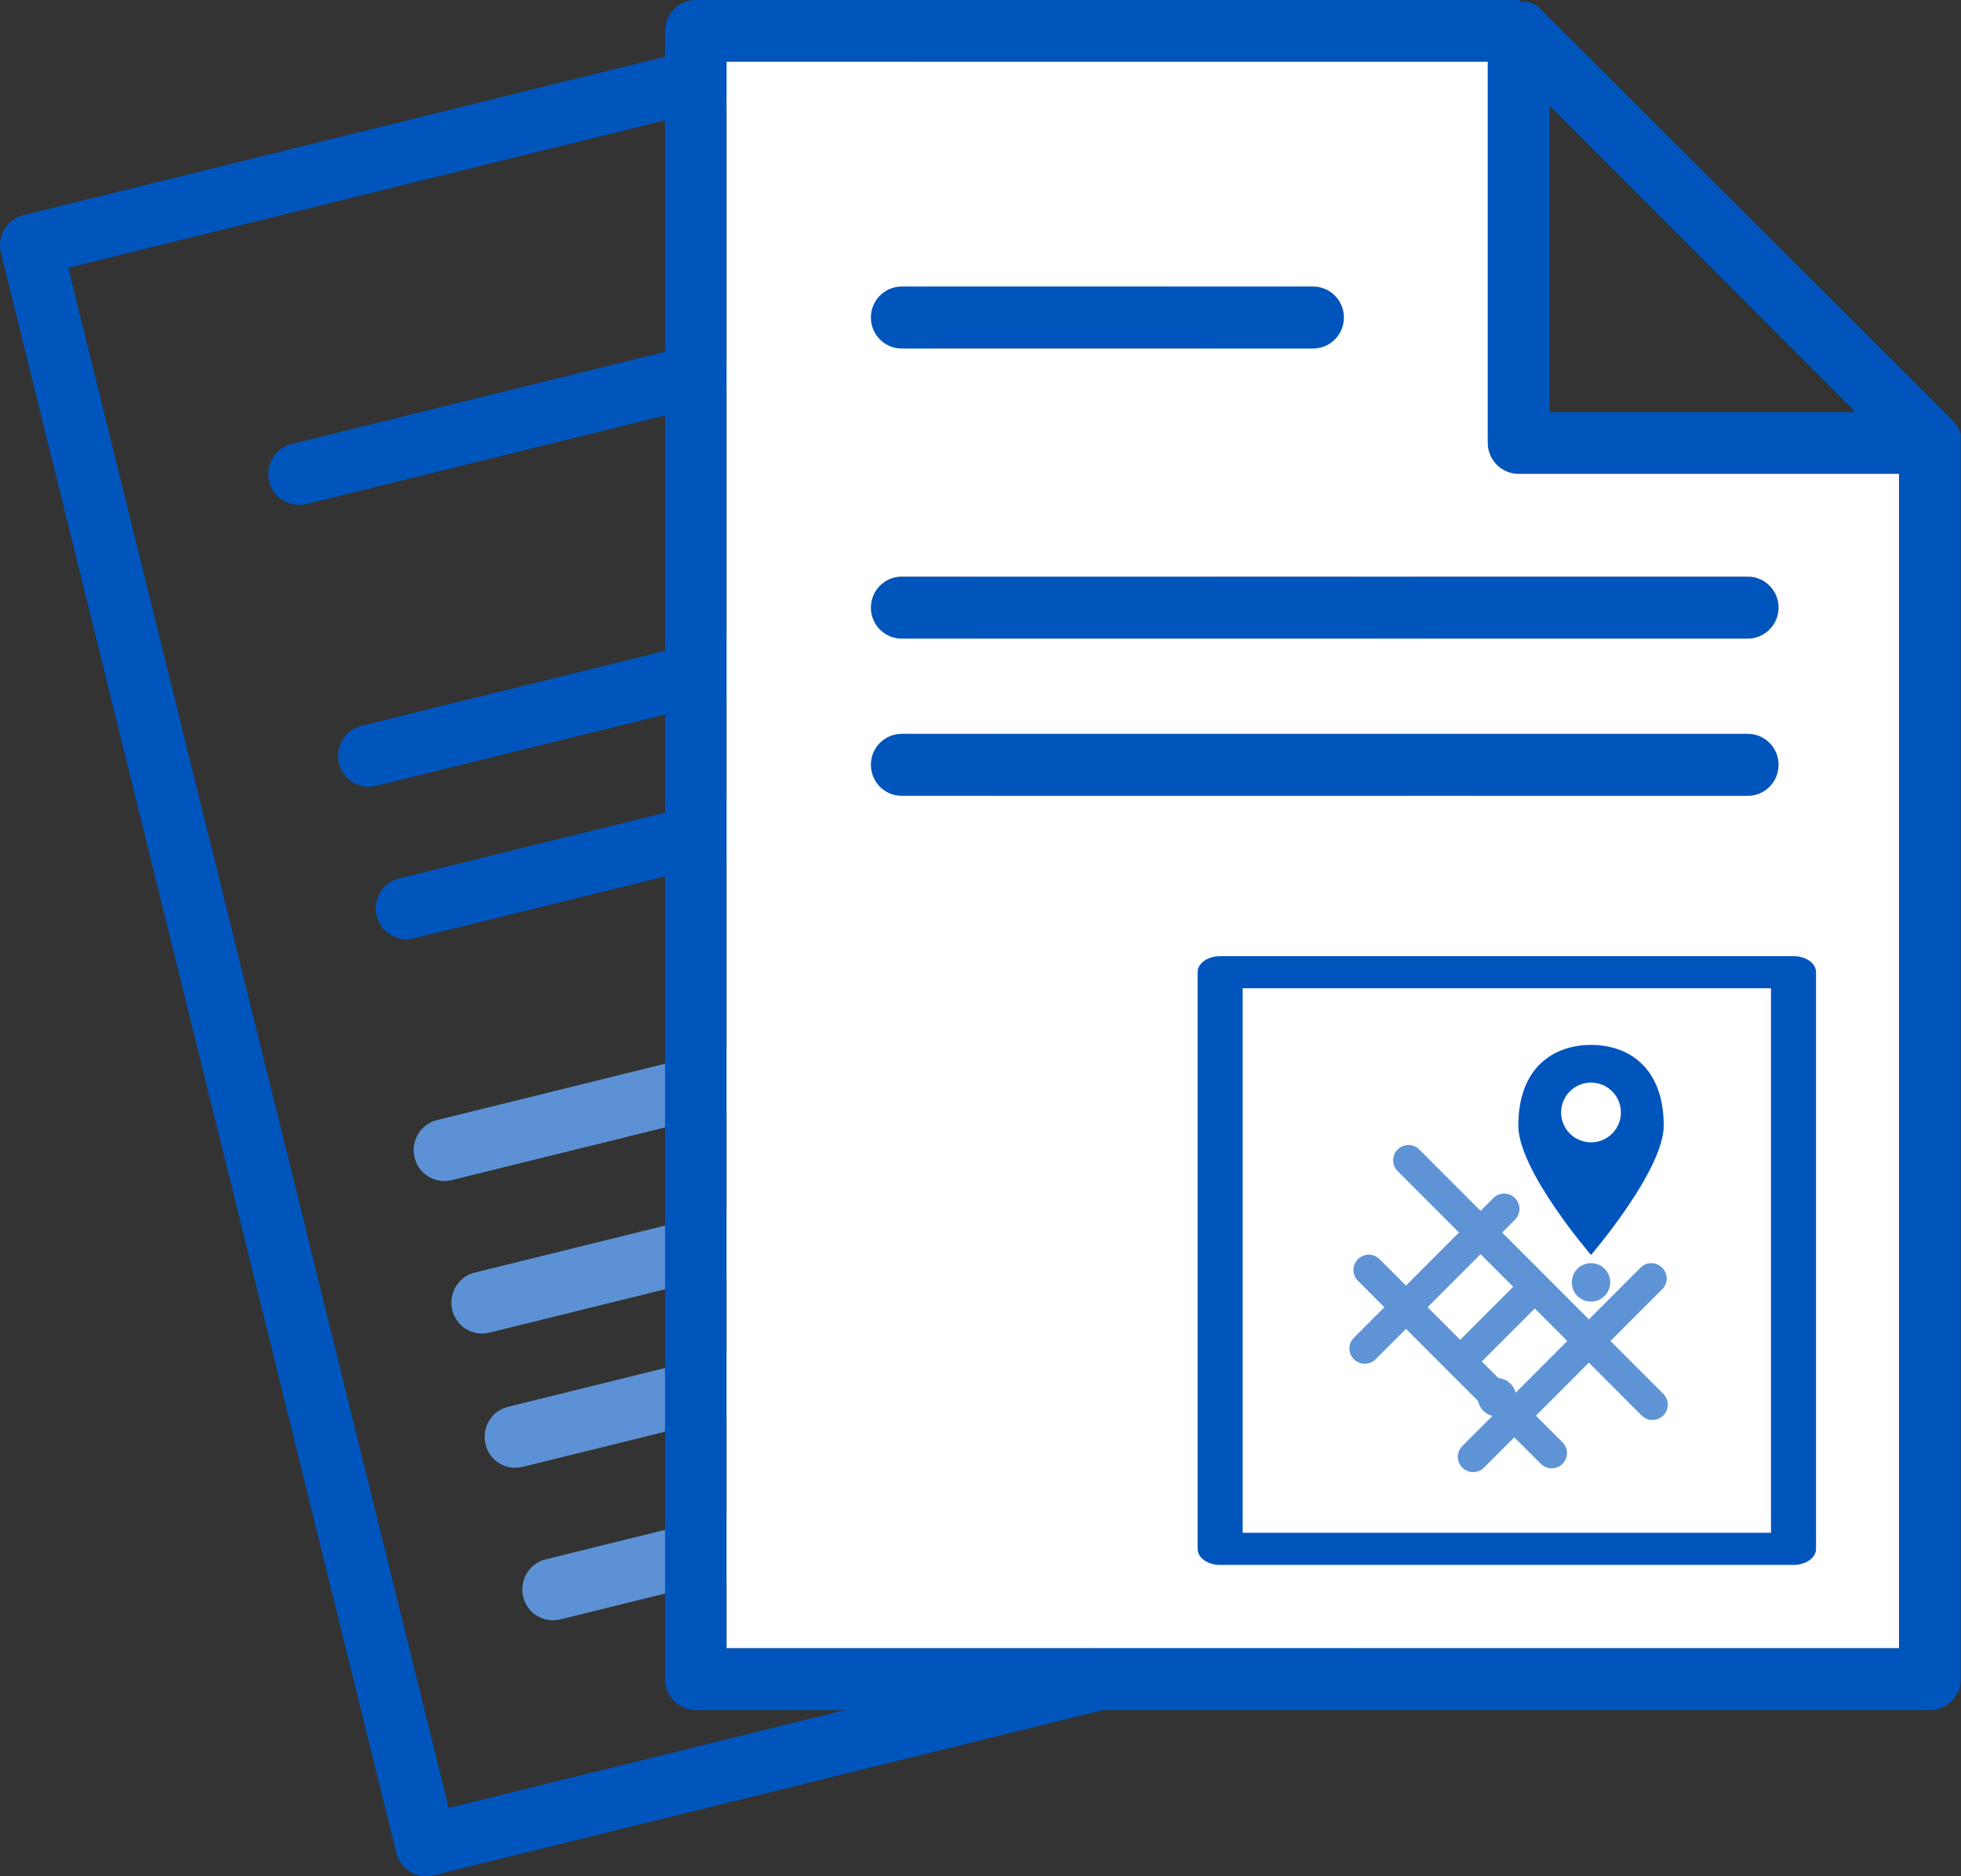
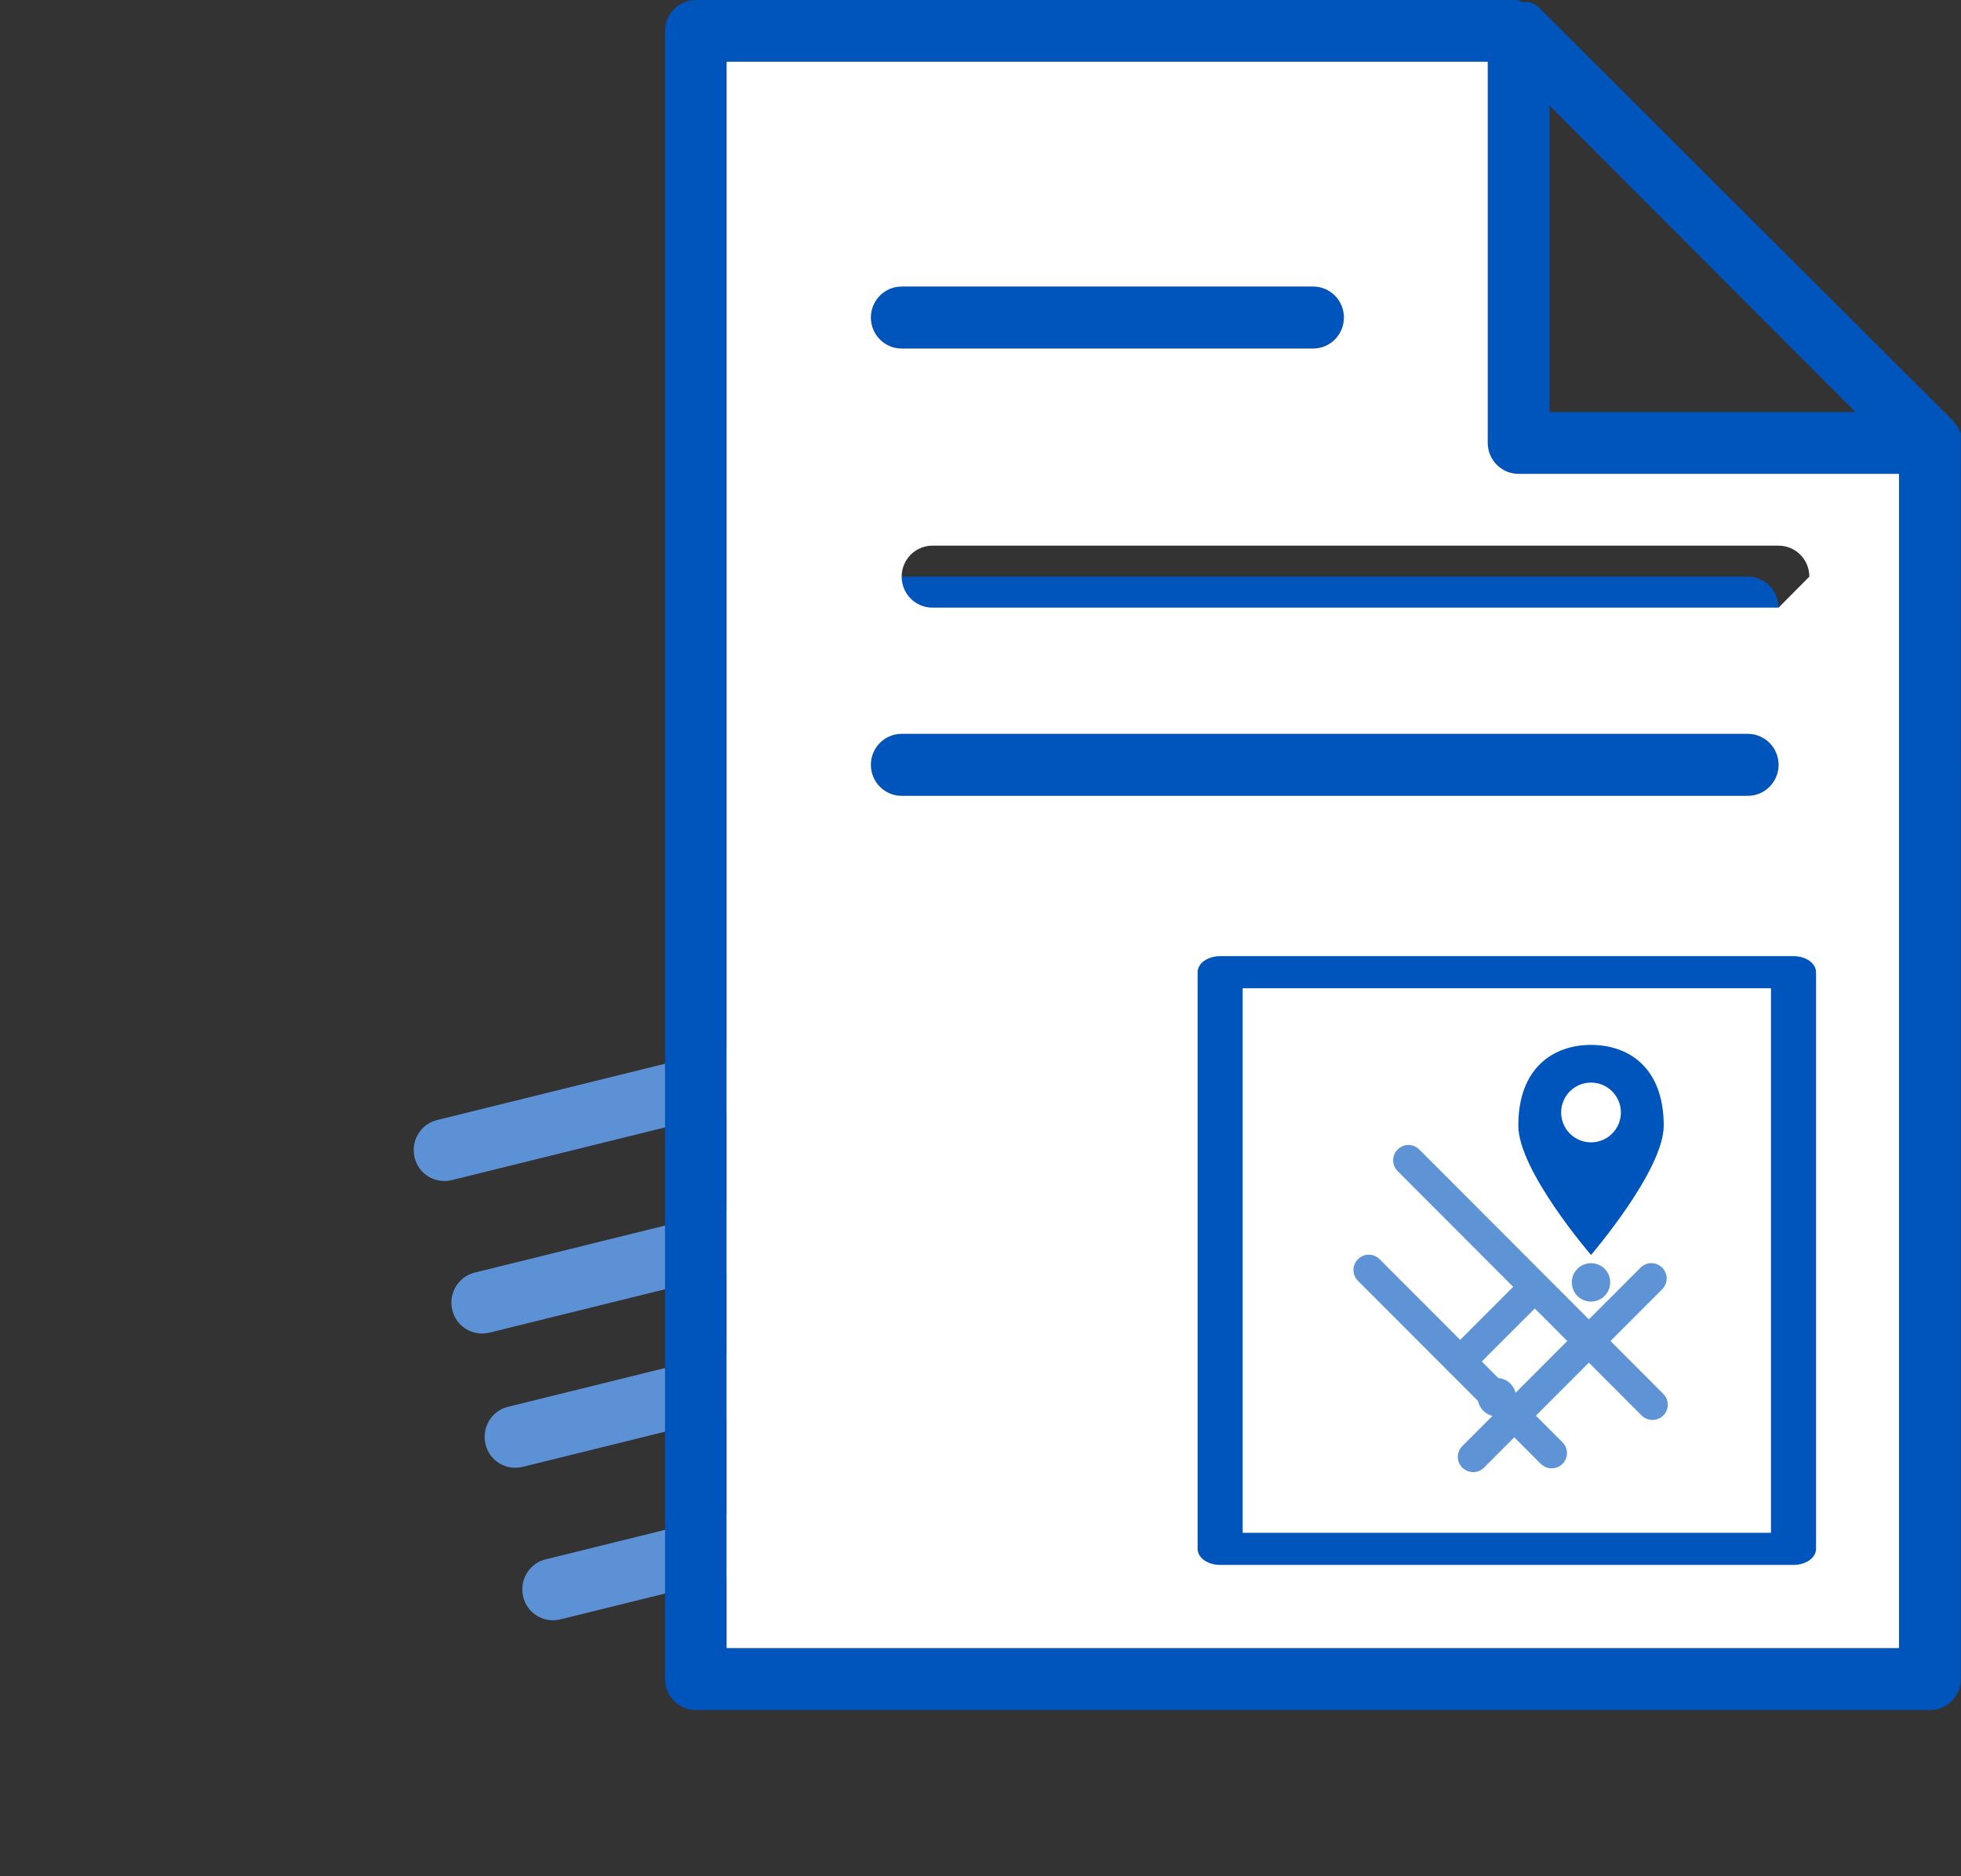
<svg xmlns="http://www.w3.org/2000/svg" id="_レイヤー_2" data-name="レイヤー 2" viewBox="0 0 87.93 84.14">
  <rect x="0" y="0" width="87.93" height="84.14" fill="#333333" stroke="none" />
  <defs>
    <style>
      .cls-1, .cls-2 {
        fill: #fff;
      }

      .cls-2, .cls-3, .cls-4 {
        fill-rule: evenodd;
      }

      .cls-3, .cls-5 {
        fill: #0055bd;
      }

      .cls-6 {
        fill: #5e94d5;
      }

      .cls-4 {
        fill: #5c92d5;
      }
    </style>
  </defs>
  <g id="_修正" data-name="修正">
    <g>
      <g>
-         <path class="cls-3" d="M36.86.8L1.05,9.65c-.74.18-1.19.93-1.01,1.68l17.73,71.76c.18.74.93,1.2,1.68,1.01l53.73-13.27c.74-.18,1.19-.93,1.01-1.68l-13.29-53.81s-.02-.09-.04-.13v-.02s-.01-.02-.01-.02v-.02s0,0,0,0c0,0,0-.01,0-.02h0s0-.02,0-.02h0s0-.02,0-.02h0s0-.02-.01-.02h0s0-.01-.01-.02h0s0-.03,0-.03h0s0-.02,0-.02v-.02s-.02-.01-.02-.01h0s0-.01,0-.01c-.1-.16-.23-.31-.4-.42h0s-.02-.01-.02-.01h-.02s-.01-.02-.01-.02h-.01s0-.01-.01-.01L37.92.96h-.01s-.01-.01-.01-.01h-.01s-.02-.02-.02-.02h-.01s0-.01,0-.01c-.02,0-.03-.02-.05-.02h0s0,0,0,0c-.04-.02-.08-.04-.12-.05h0s0,0,0,0c-.04-.01-.08-.03-.12-.04h0s0,0,0,0c-.04,0-.08-.02-.12-.02h0s0,0,0,0c-.04,0-.07,0-.11-.01h-.01s0,0,0,0h0s-.01,0-.01,0h-.02s0,0,0,0h-.02s0,0,0,0h-.01s-.01,0-.01,0c0,0-.02,0-.03,0h-.02s0,0,0,0h0s0,0,0,0c0,0-.02,0-.02,0h0s-.02,0-.02,0h0s-.02,0-.02,0h-.01s-.02,0-.02,0h-.02s0,0,0,0c-.04,0-.09.02-.13.03h0ZM36.19,3.82L3.06,12.01c2.41,9.74,17.06,69.07,17.06,69.07l51.04-12.61-12.63-51.13-16.57,4.09c-.74.18-1.49-.27-1.68-1.01l-4.1-16.59h0ZM13.75,22.6l17.91-4.42c.74-.18,1.19-.93,1.01-1.68s-.93-1.2-1.68-1.01l-17.91,4.42c-.74.18-1.19.93-1.01,1.68.18.74.93,1.2,1.68,1.01h0ZM16.88,35.24l36.83-9.1c.74-.18,1.19-.93,1.01-1.68s-.93-1.2-1.68-1.01l-36.83,9.1c-.74.18-1.19.93-1.01,1.68s.93,1.2,1.68,1.01h0ZM18.57,42.08l36.83-9.1c.74-.18,1.19-.93,1.01-1.68s-.93-1.2-1.68-1.01l-36.83,9.1c-.74.18-1.19.93-1.01,1.68s.93,1.2,1.68,1.01h0ZM39.35,5.06l2.36,1.43,14.26,8.62-13.32,3.29-3.3-13.35h0Z" />
        <path class="cls-4" d="M20.27,52.92l36.83-9.1c.74-.18,1.19-.93,1.01-1.68s-.93-1.2-1.68-1.01l-36.83,9.1c-.74.18-1.19.93-1.01,1.68s.93,1.2,1.68,1.01h0ZM21.96,59.76l36.83-9.1c.74-.18,1.19-.93,1.01-1.68-.18-.74-.93-1.2-1.68-1.01l-36.83,9.1c-.74.18-1.19.93-1.01,1.68s.93,1.2,1.68,1.01h0Z" />
        <path class="cls-4" d="M23.45,65.78l36.83-9.1c.74-.18,1.19-.93,1.01-1.68s-.93-1.2-1.68-1.01l-36.83,9.1c-.74.18-1.19.93-1.01,1.68s.93,1.2,1.68,1.01h0ZM25.14,72.62l36.83-9.1c.74-.18,1.19-.93,1.01-1.68s-.93-1.2-1.68-1.01l-36.83,9.1c-.74.18-1.19.93-1.01,1.68s.93,1.2,1.68,1.01h0Z" />
      </g>
      <g>
        <path class="cls-3" d="M68.09,0H31.2C30.44,0,29.82.62,29.82,1.39v73.91c0,.77.62,1.39,1.38,1.39h55.34c.76,0,1.38-.62,1.38-1.39V19.87s0-.09,0-.14v-.02s0-.02,0-.02v-.02s0,0,0,0c0,0,0-.02,0-.02h0s0-.02,0-.02h0s0-.02,0-.02h0s0-.02,0-.02h0s0-.02,0-.02h0s0-.03,0-.03h0s0-.02,0-.02v-.02s0-.02,0-.02h0s0-.02,0-.02c-.06-.18-.15-.36-.28-.5h0s-.01-.02-.01-.02v-.02s-.02,0-.02,0h-.01s0-.02,0-.02L69.08.41h-.01s0-.02,0-.02h-.01s-.02-.03-.02-.03h0s0-.01,0-.01c-.01-.01-.03-.02-.04-.03h0s0,0,0,0c-.03-.03-.07-.05-.11-.08h0s0,0,0,0c-.04-.02-.07-.04-.11-.06h0s0,0,0,0c-.04-.02-.07-.04-.11-.05h0s0,0,0,0c-.03-.01-.07-.03-.1-.04h-.01s0,0,0,0h0s-.01,0-.01,0h-.02s0,0,0,0h-.02s0,0,0,0h-.01s-.01,0-.01,0c0,0-.02,0-.02,0h-.02s0,0,0,0h0s0,0,0,0c0,0-.02,0-.02,0h0s-.02,0-.02,0h0s-.02,0-.02,0h-.01s-.02,0-.02,0h-.02s0,0,0,0c-.04,0-.09,0-.14,0h0ZM66.71,2.77h-34.13v71.14h52.57V21.25h-17.06c-.76,0-1.38-.62-1.38-1.39V2.77h0ZM40.43,15.62h18.45c.76,0,1.38-.62,1.38-1.39s-.62-1.39-1.38-1.39h-18.45c-.76,0-1.38.62-1.38,1.39s.62,1.39,1.38,1.39h0ZM40.43,28.64h37.94c.76,0,1.38-.62,1.38-1.39s-.62-1.39-1.38-1.39h-37.94c-.76,0-1.38.62-1.38,1.39s.62,1.39,1.38,1.39h0ZM40.43,35.69h37.94c.76,0,1.38-.62,1.38-1.39s-.62-1.39-1.38-1.39h-37.94c-.76,0-1.38.62-1.38,1.39s.62,1.39,1.38,1.39h0ZM69.48,4.73l1.95,1.96,11.77,11.79h-13.72V4.73h0Z" />
-         <path class="cls-2" d="M66.71,19.86V2.77h-34.13v71.14h52.57V21.25h-17.06c-.76,0-1.38-.62-1.38-1.39ZM40.43,12.85h18.45c.76,0,1.38.62,1.38,1.39s-.62,1.39-1.38,1.39h-18.45c-.76,0-1.38-.62-1.38-1.39s.62-1.39,1.38-1.39ZM78.37,35.69h-37.94c-.76,0-1.38-.62-1.38-1.39s.62-1.39,1.38-1.39h37.94c.76,0,1.38.62,1.38,1.39s-.62,1.39-1.38,1.39ZM79.75,27.25c0,.76-.62,1.39-1.38,1.39h-37.94c-.76,0-1.38-.62-1.38-1.39s.62-1.39,1.38-1.39h37.94c.76,0,1.38.62,1.38,1.39Z" />
+         <path class="cls-2" d="M66.71,19.86V2.77h-34.13v71.14h52.57V21.25h-17.06c-.76,0-1.38-.62-1.38-1.39ZM40.43,12.85h18.45c.76,0,1.38.62,1.38,1.39s-.62,1.39-1.38,1.39h-18.45c-.76,0-1.38-.62-1.38-1.39s.62-1.39,1.38-1.39ZM78.37,35.69h-37.94c-.76,0-1.38-.62-1.38-1.39s.62-1.39,1.38-1.39h37.94c.76,0,1.38.62,1.38,1.39s-.62,1.39-1.38,1.39ZM79.75,27.25h-37.94c-.76,0-1.38-.62-1.38-1.39s.62-1.39,1.38-1.39h37.94c.76,0,1.38.62,1.38,1.39Z" />
        <g>
          <g>
            <polygon class="cls-1" points="63.36 43.59 54.71 43.59 54.71 69.46 80.42 69.46 80.42 43.59 76.95 43.59 63.36 43.59" />
            <path class="cls-5" d="M80.42,70.18h-25.71c-.56,0-1.01-.32-1.01-.72v-25.86c0-.4.45-.72,1.01-.72h25.71c.56,0,1.01.32,1.01.72v25.86c0,.4-.45.72-1.01.72ZM55.72,68.74h23.69v-24.42h-23.69v24.42Z" />
          </g>
          <g>
            <g>
              <line class="cls-5" x1="61.2" y1="60.47" x2="67.45" y2="54.2" />
-               <path class="cls-6" d="M61.2,61.16c-.18,0-.35-.07-.49-.2-.27-.27-.27-.7,0-.97l6.25-6.26c.27-.27.7-.27.97,0s.27.7,0,.97l-6.25,6.26c-.13.13-.31.2-.49.2Z" />
            </g>
            <g>
              <line class="cls-5" x1="65.48" y1="61.05" x2="68.71" y2="57.81" />
              <path class="cls-6" d="M65.48,61.74c-.18,0-.35-.07-.49-.2-.27-.27-.27-.7,0-.97l3.24-3.24c.27-.27.7-.27.97,0s.27.7,0,.97l-3.24,3.24c-.13.13-.31.2-.49.2Z" />
            </g>
            <g>
              <line class="cls-5" x1="69.58" y1="65.16" x2="61.38" y2="56.95" />
              <path class="cls-6" d="M69.58,65.85c-.18,0-.35-.07-.49-.2l-8.2-8.21c-.27-.27-.27-.7,0-.97s.7-.27.97,0l8.2,8.21c.27.27.27.7,0,.97-.13.13-.31.2-.49.2Z" />
            </g>
            <g>
              <line class="cls-5" x1="74.1" y1="62.99" x2="63.16" y2="52.03" />
              <path class="cls-6" d="M74.1,63.68c-.18,0-.35-.07-.49-.2l-10.94-10.96c-.27-.27-.27-.7,0-.97s.7-.27.97,0l10.94,10.96c.27.27.27.7,0,.97-.13.13-.31.2-.49.2Z" />
            </g>
            <g>
              <line class="cls-5" x1="66.06" y1="65.33" x2="74.05" y2="57.34" />
              <path class="cls-6" d="M66.06,66.02c-.18,0-.35-.07-.49-.2-.27-.27-.27-.7,0-.97l7.99-8c.27-.27.7-.27.97,0s.27.7,0,.97l-7.99,8c-.13.13-.31.2-.49.2Z" />
            </g>
            <path class="cls-6" d="M72.2,57.51c0,.47-.38.86-.86.86s-.86-.38-.86-.86.38-.86.86-.86.86.38.86.86Z" />
            <circle class="cls-6" cx="67.12" cy="62.66" r=".86" />
            <g>
              <path class="cls-5" d="M71.34,46.86c-1.67,0-3.26,1.01-3.26,3.62,0,2.02,3.26,5.8,3.26,5.8,0,0,3.26-3.79,3.26-5.8,0-2.62-1.59-3.62-3.26-3.62Z" />
              <path class="cls-1" d="M71.34,51.23c-.74,0-1.34-.6-1.34-1.34s.6-1.34,1.34-1.34,1.34.6,1.34,1.34-.6,1.34-1.34,1.34Z" />
            </g>
          </g>
        </g>
      </g>
    </g>
  </g>
</svg>